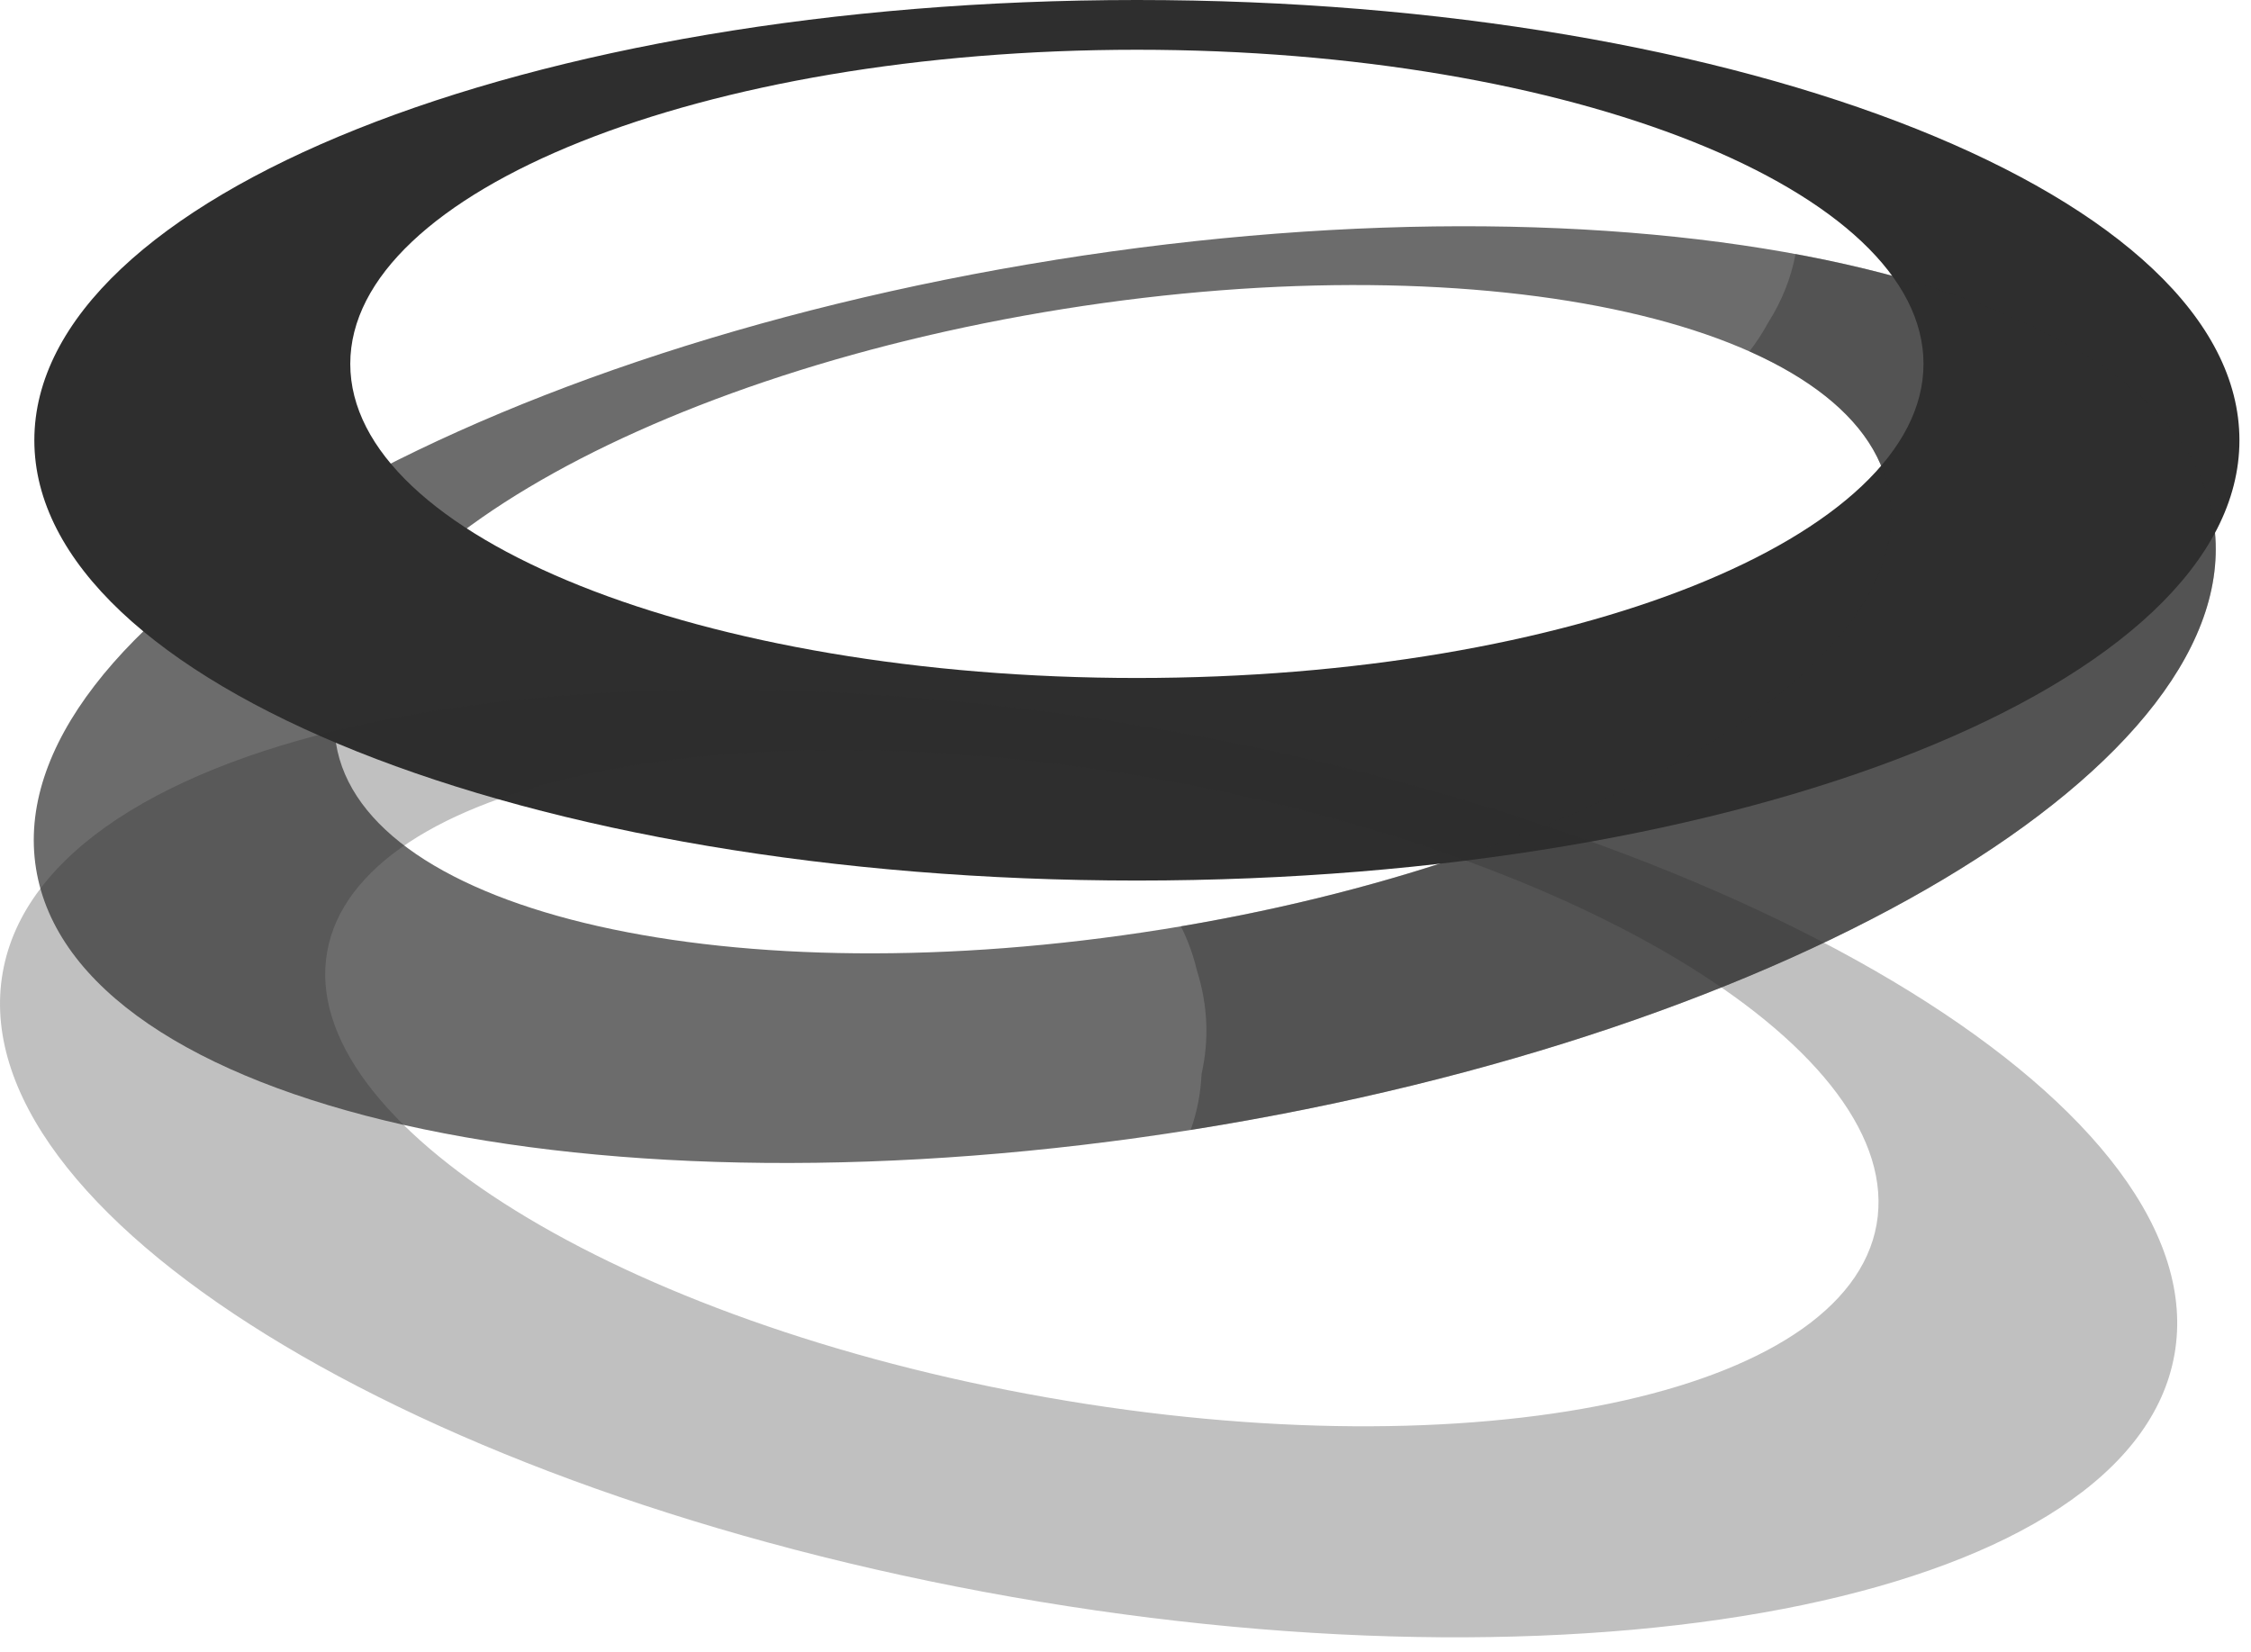
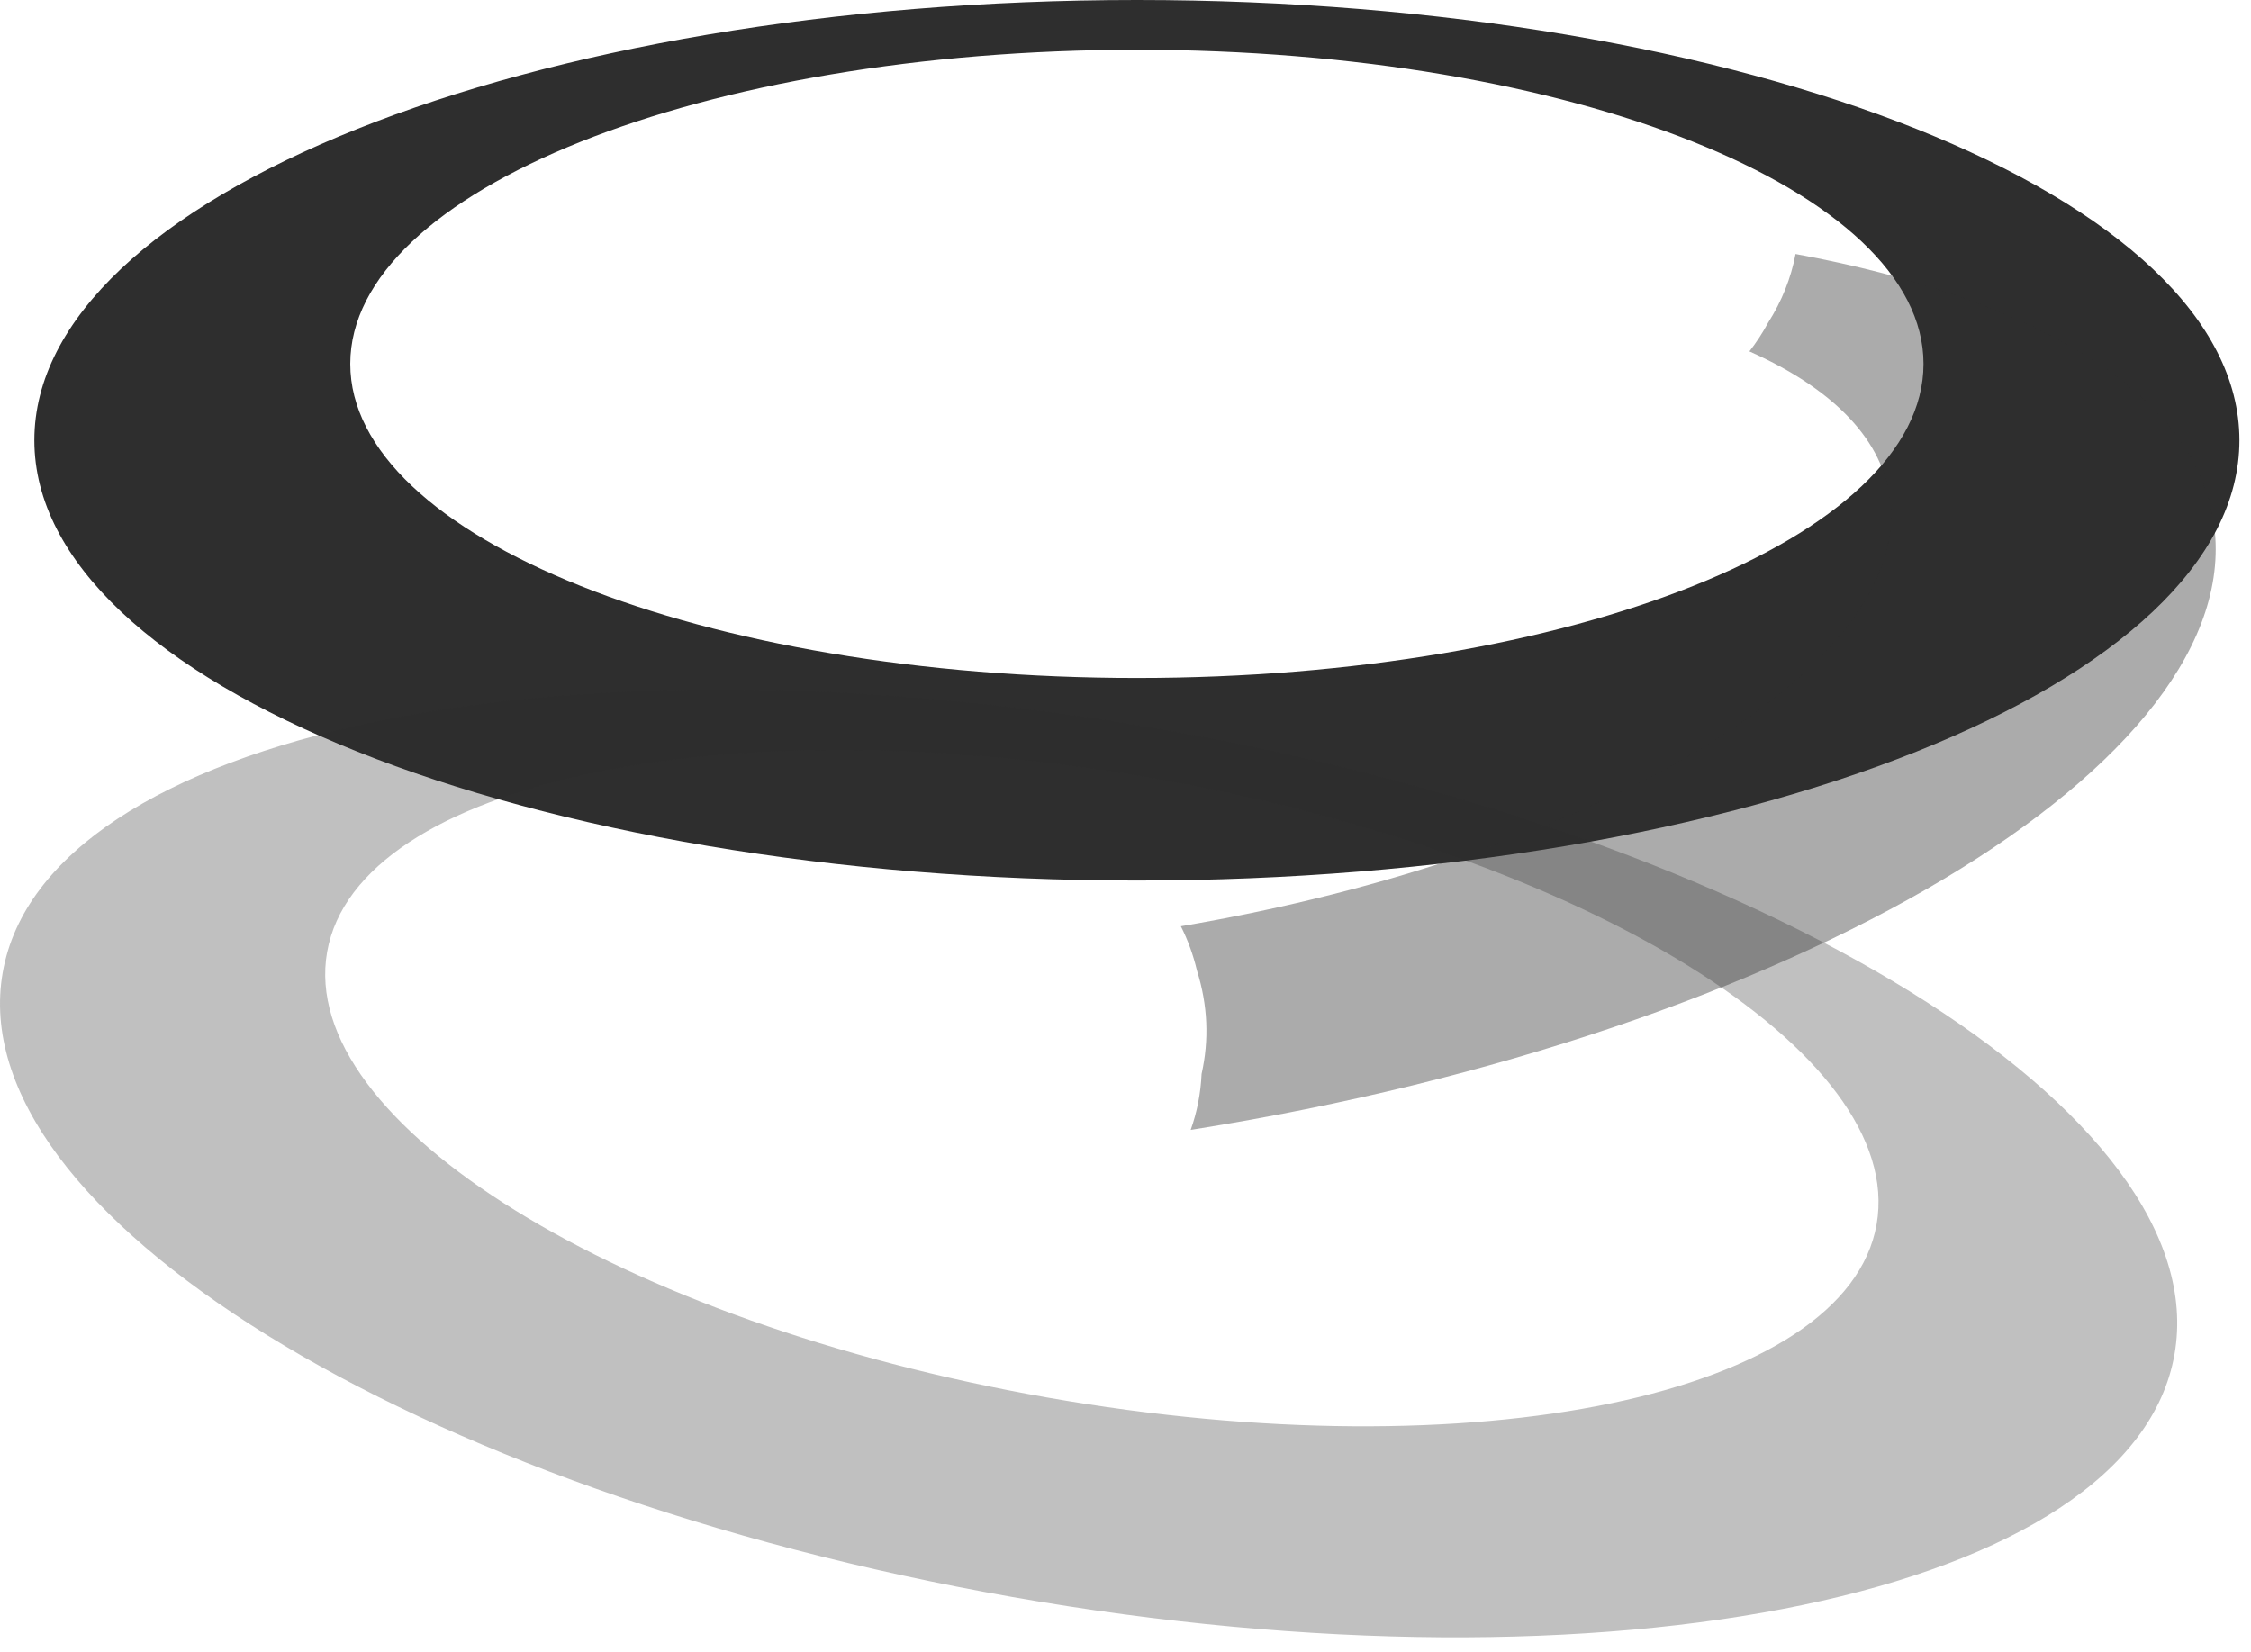
<svg xmlns="http://www.w3.org/2000/svg" width="94" height="69" viewBox="0 0 94 69" fill="none">
-   <path d="M44.071 10.853C18.96 14.863 -0.097 26.244 1.504 36.272C3.106 46.3 24.759 51.18 49.87 47.169C74.98 43.159 94.037 31.778 92.435 21.75C90.834 11.722 69.18 6.842 44.07 10.852L44.071 10.853ZM48.536 38.816C30.621 41.677 15.172 38.196 14.03 31.041C12.887 23.887 26.484 15.768 44.399 12.906C62.313 10.045 77.762 13.526 78.904 20.681C80.047 27.836 66.45 35.956 48.536 38.817V38.816Z" fill="#2E2E2E" fill-opacity="0.7" />
  <path d="M47.476 0C22.047 0 1.434 8.233 1.434 18.388C1.434 28.543 22.047 36.776 47.476 36.776C72.903 36.776 93.517 28.543 93.517 18.388C93.517 8.233 72.903 0 47.476 0ZM47.476 28.316C29.333 28.316 14.627 22.443 14.627 15.197C14.627 7.952 29.333 2.078 47.476 2.078C65.617 2.078 80.324 7.952 80.324 15.197C80.324 22.443 65.617 28.316 47.476 28.316Z" fill="#2E2E2E" />
  <path d="M48.645 30.481C23.601 26.075 1.873 30.612 0.114 40.614C-1.646 50.616 17.23 62.295 42.274 66.7C67.317 71.104 89.045 66.567 90.805 56.565C92.564 46.563 73.688 34.884 48.645 30.48V30.481ZM43.741 58.368C25.872 55.226 12.405 46.893 13.661 39.757C14.916 32.621 30.417 29.385 48.286 32.528C66.153 35.67 79.62 44.003 78.365 51.138C77.109 58.274 61.608 61.511 43.741 58.368Z" fill="#2E2E2E" fill-opacity="0.3" />
  <path d="M92.434 21.749C91.572 16.347 84.889 12.439 74.981 10.609C74.791 11.621 74.407 12.58 73.83 13.487C73.601 13.912 73.34 14.307 73.054 14.676C76.392 16.162 78.507 18.2 78.903 20.678C80.028 27.729 66.841 35.717 49.312 38.686C49.603 39.263 49.828 39.879 49.984 40.536C50.436 41.975 50.5 43.415 50.177 44.853C50.14 45.663 49.989 46.442 49.722 47.19C49.772 47.182 49.82 47.175 49.868 47.167C74.978 43.157 94.035 31.776 92.433 21.748L92.434 21.749Z" fill="#2E2E2E" fill-opacity="0.4" />
</svg>